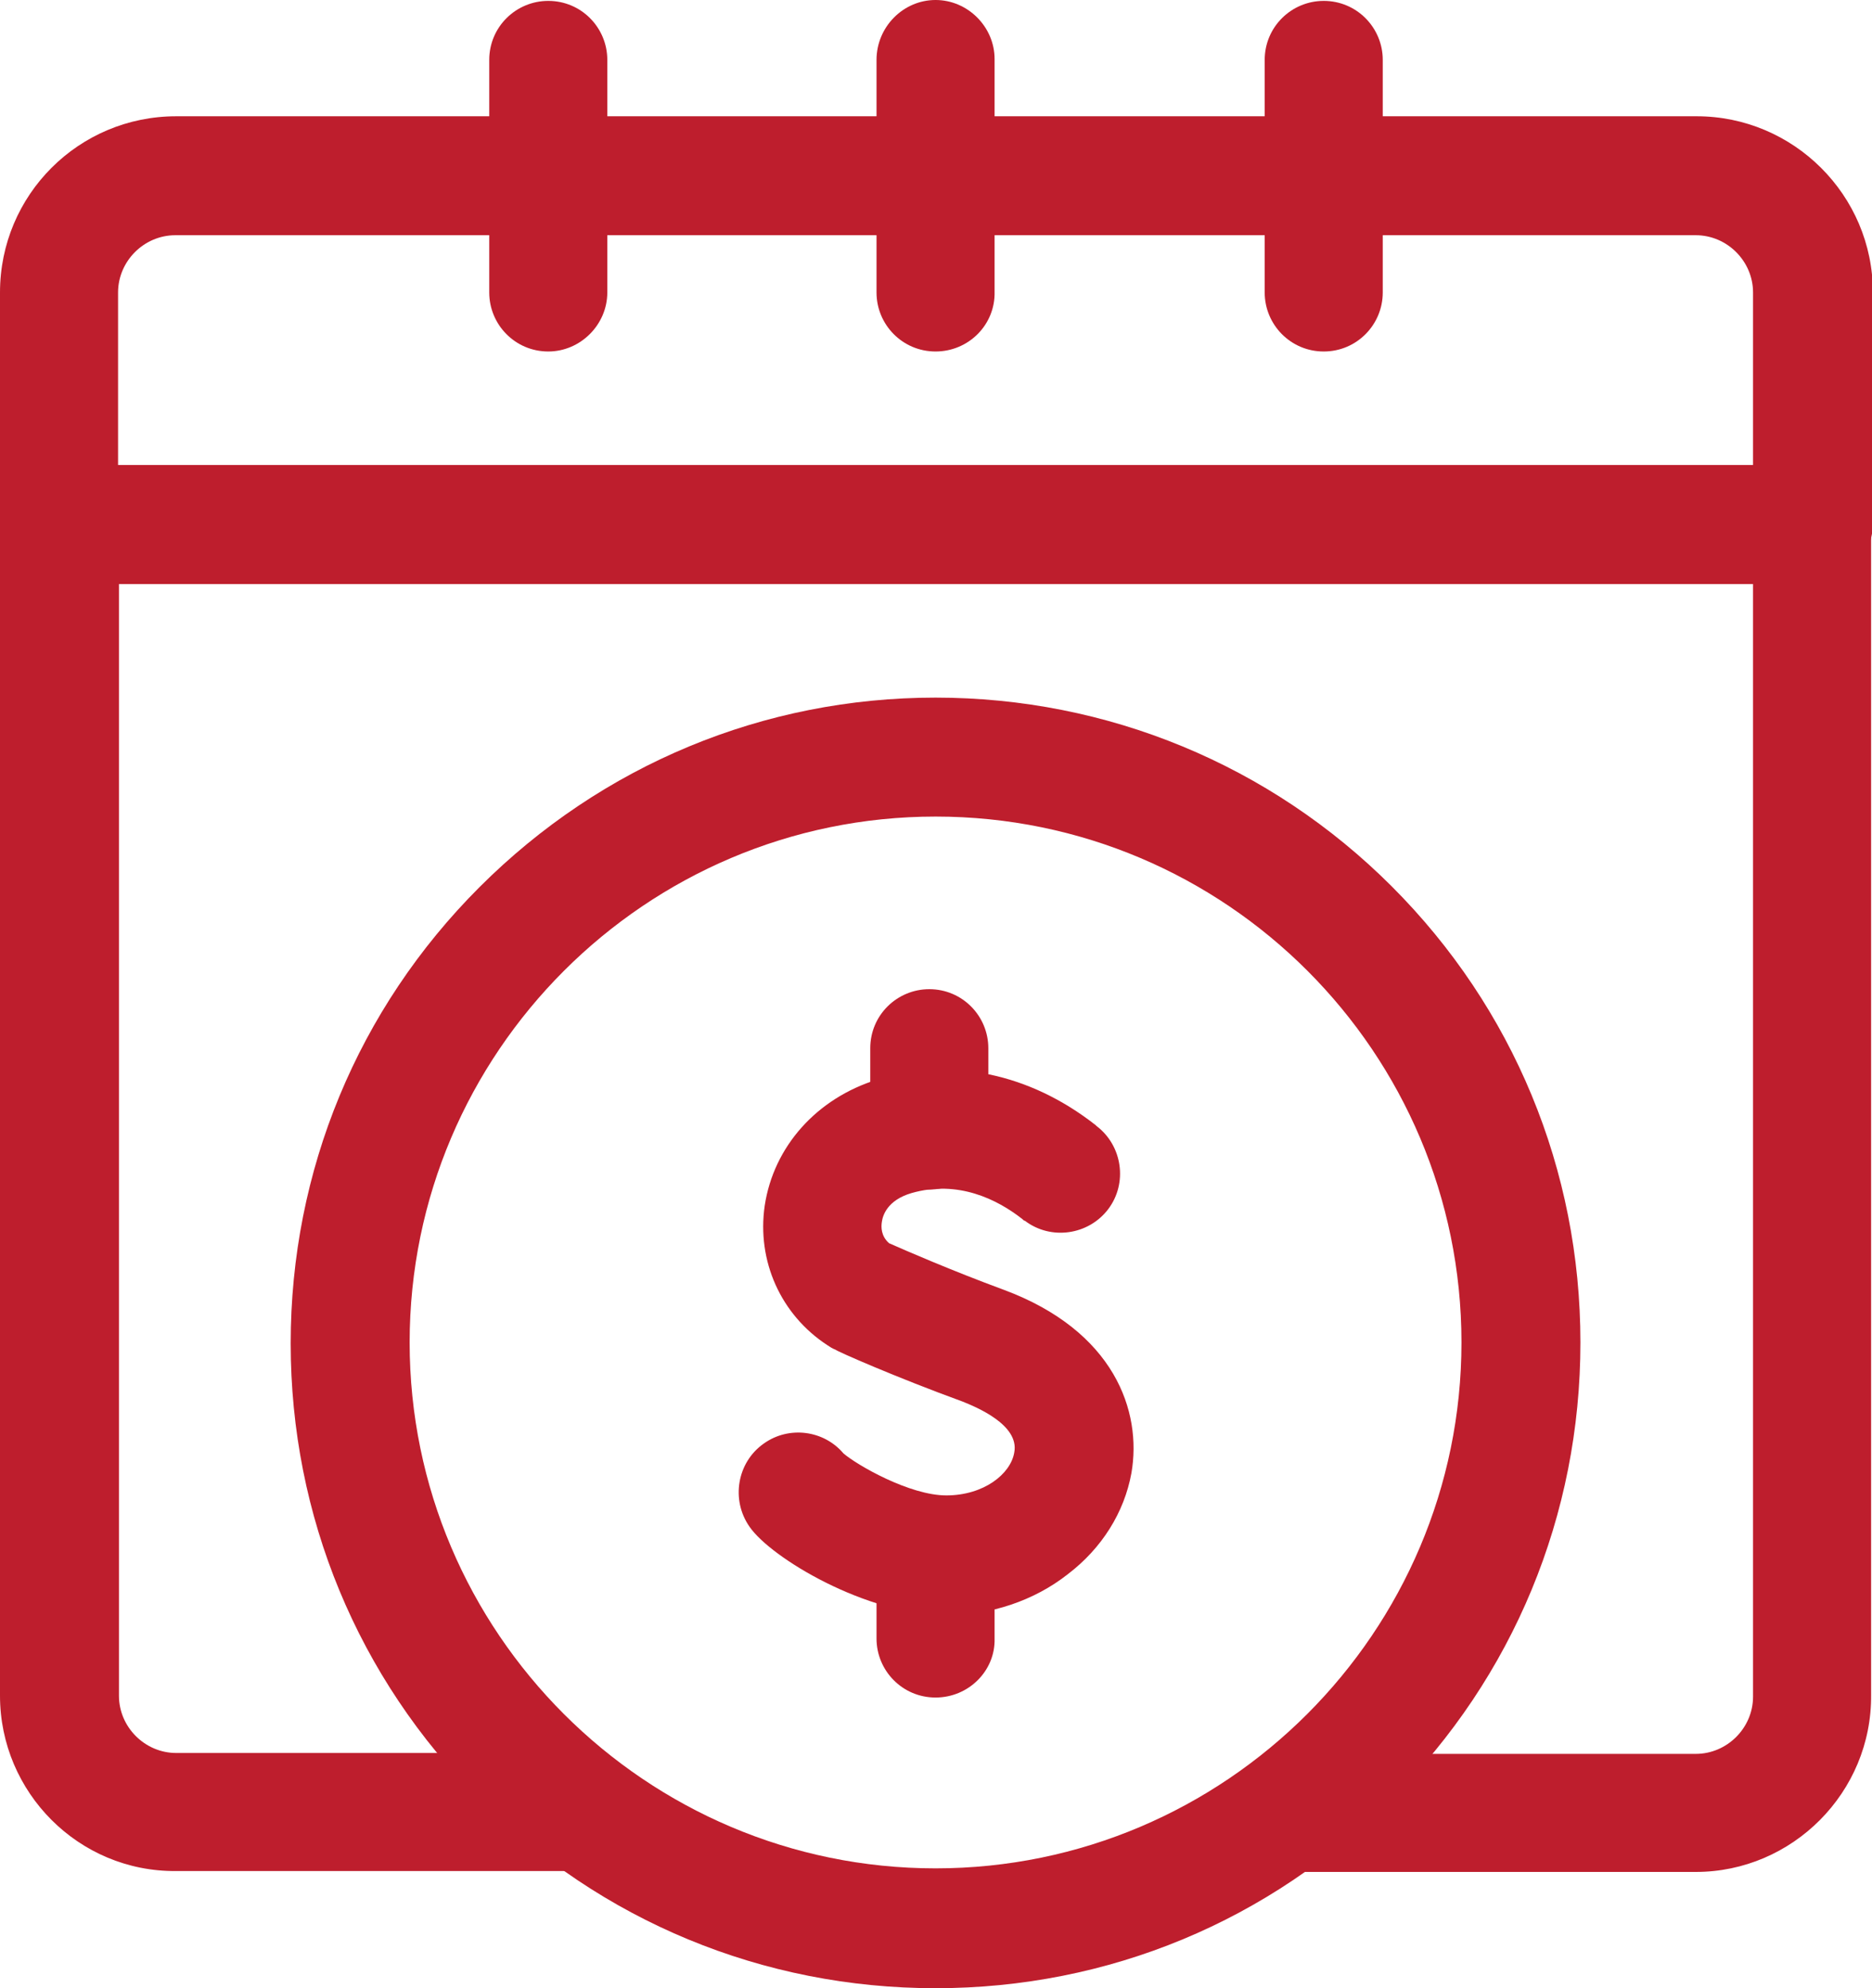
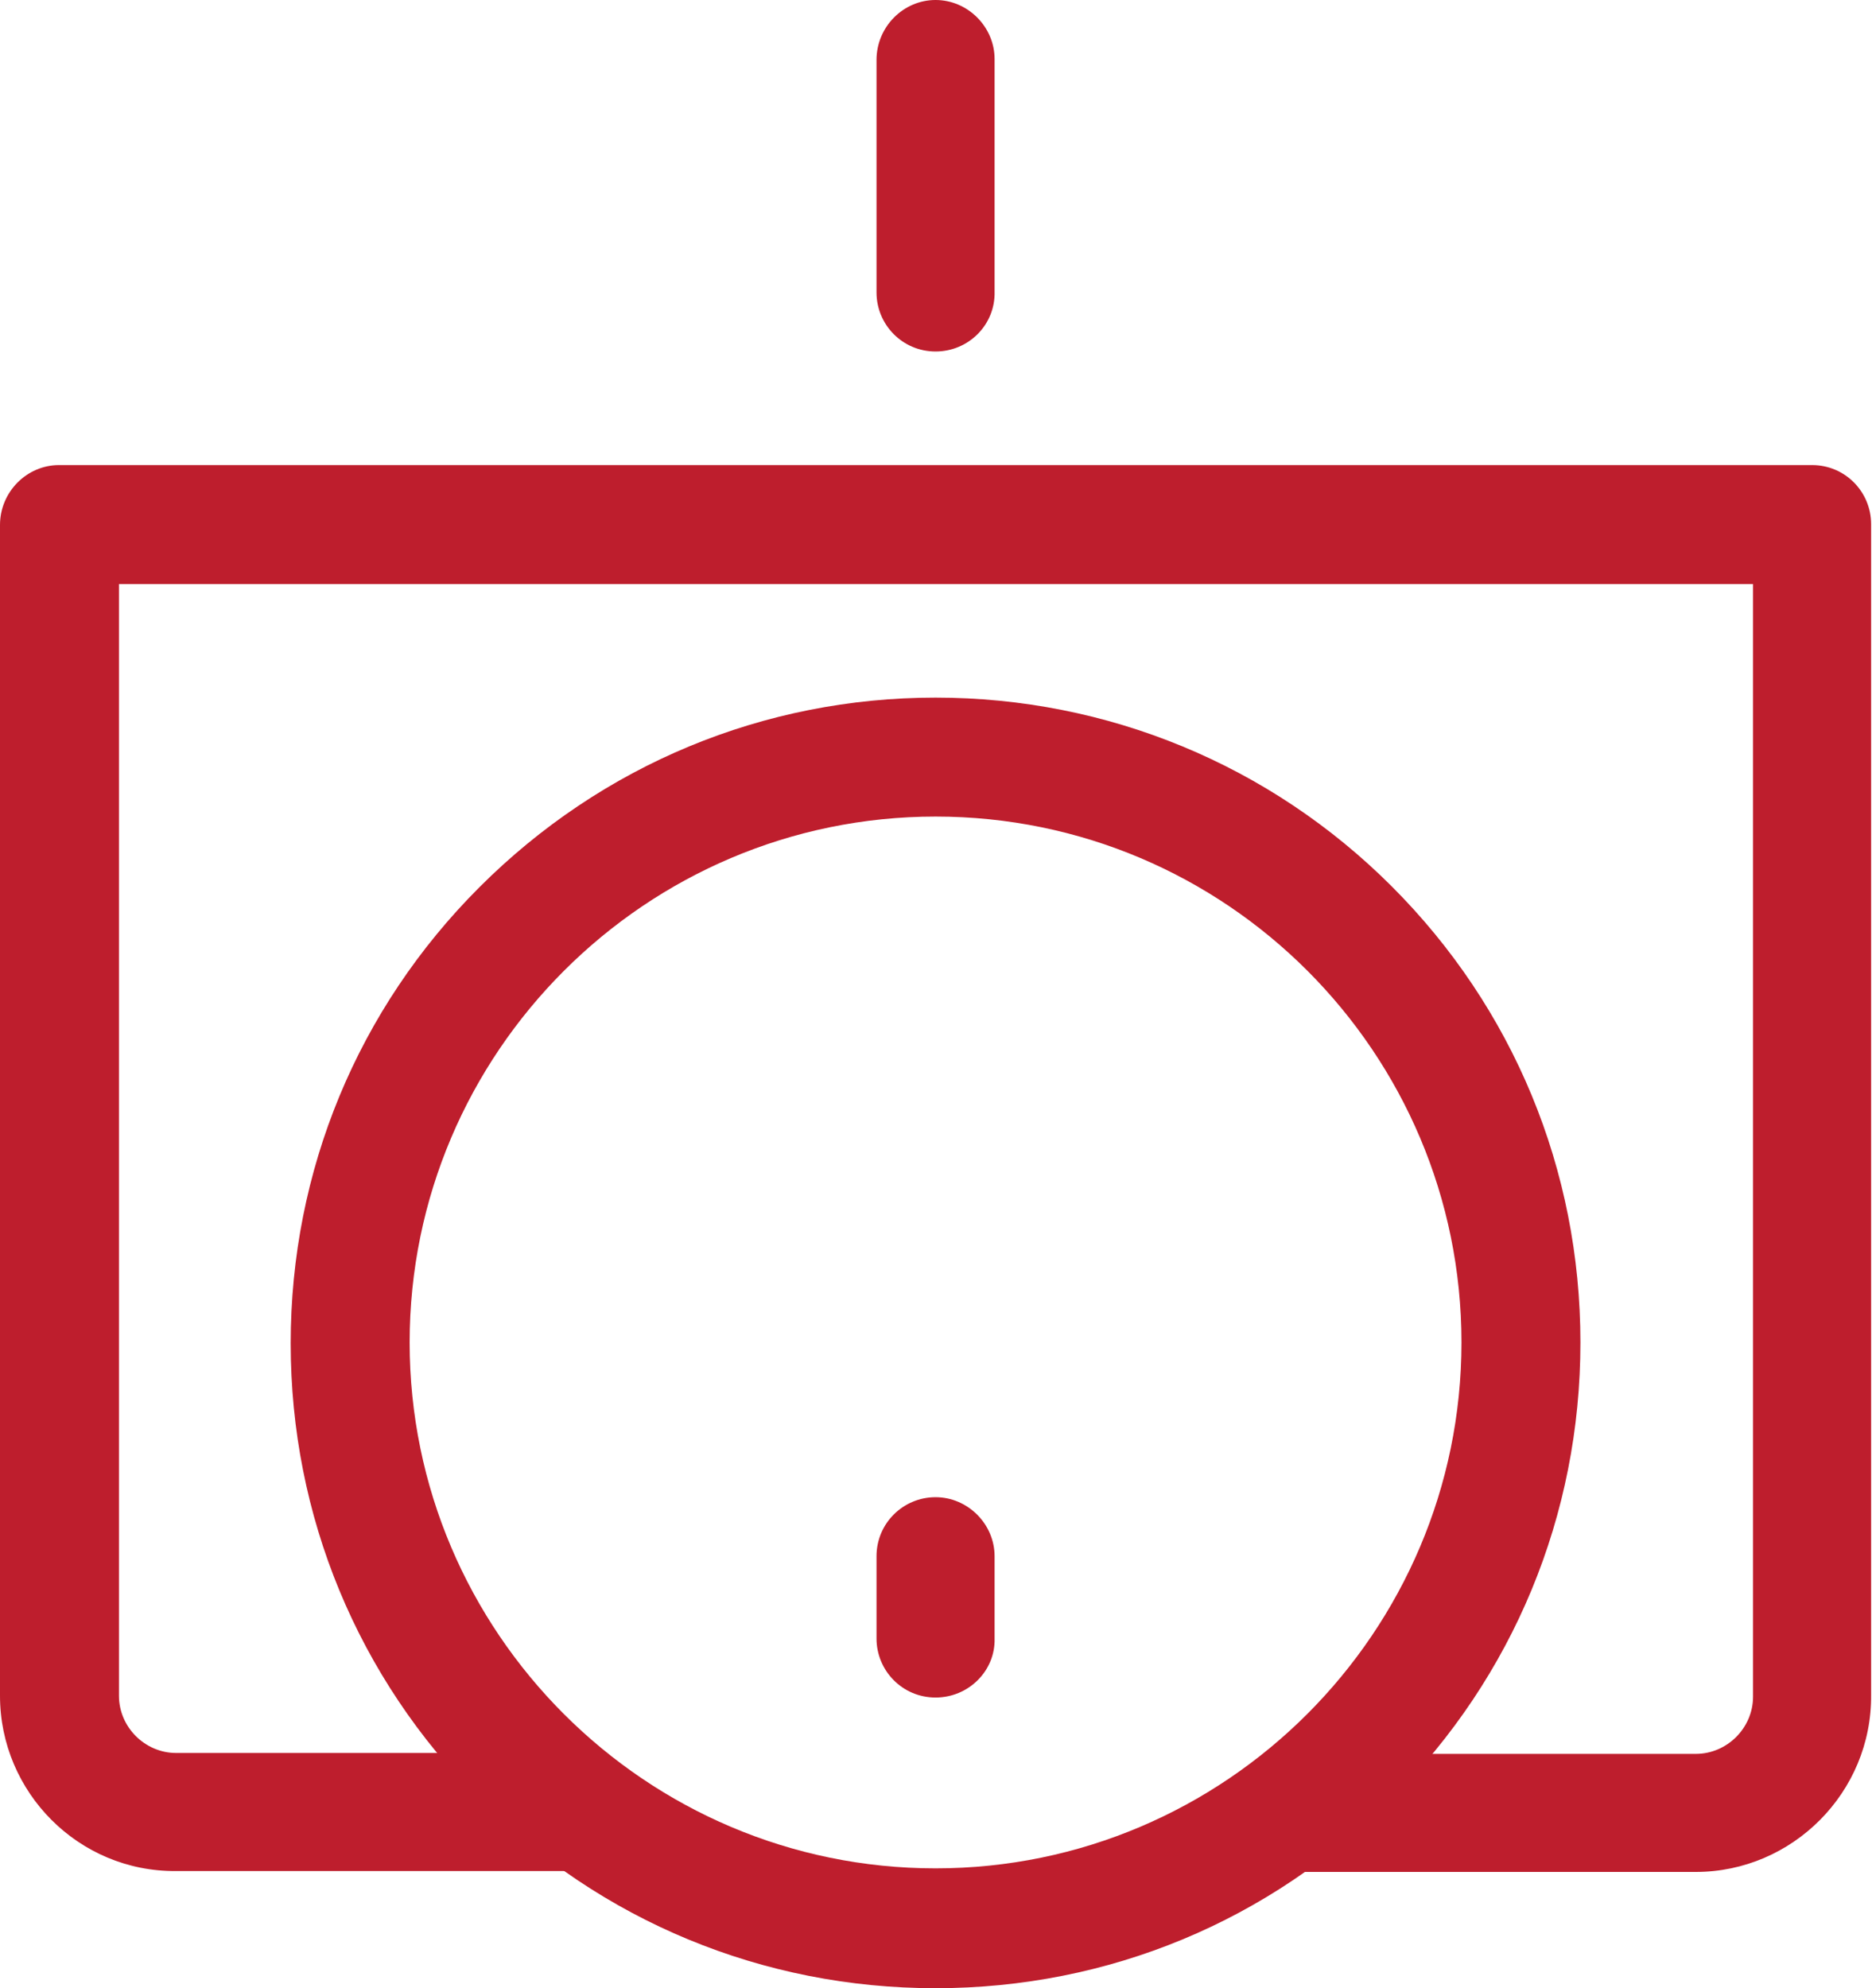
<svg xmlns="http://www.w3.org/2000/svg" version="1.1" id="Layer_1" x="0px" y="0px" viewBox="0 0 209.3 222.3" style="enable-background:new 0 0 209.3 222.3;" xml:space="preserve">
  <style type="text/css">
	.st0{fill:#BE1E2D;}
	.st1{fill:#010353;}
	.st2{fill:#FFFFFF;}
	.st3{fill:#396FDE;}
</style>
  <g>
    <path class="st0" d="M189.6,209.3h-45.8c-3.7,0-6.6-3-6.6-6.6c0-3.7,3-6.6,6.6-6.6h45.8c3.5,0,6.4-2.9,6.4-6.4V65.3H13.3v124.3   c0,3.5,2.9,6.4,6.4,6.4h45.8c3.7,0,6.6,3,6.6,6.6c0,3.7-3,6.6-6.6,6.6H19.7C8.8,209.3,0,200.4,0,189.6V58.7C0,55,3,52,6.6,52h196   c3.7,0,6.6,3,6.6,6.6v130.9C209.3,200.4,200.4,209.3,189.6,209.3z" />
    <path class="st0" d="M104.6,39.3c-3.7,0-6.6-3-6.6-6.6v-26C98,3,101,0,104.6,0s6.6,3,6.6,6.6v26C111.3,36.3,108.3,39.3,104.6,39.3z   " />
-     <path class="st0" d="M61.3,39.3c-3.7,0-6.6-3-6.6-6.6v-26c0-3.7,3-6.6,6.6-6.6c3.7,0,6.6,3,6.6,6.6v26   C67.9,36.3,64.9,39.3,61.3,39.3z" />
-     <path class="st0" d="M148,39.3c-3.7,0-6.6-3-6.6-6.6v-26c0-3.7,3-6.6,6.6-6.6c3.7,0,6.6,3,6.6,6.6v26   C154.6,36.3,151.7,39.3,148,39.3z" />
-     <path class="st0" d="M202.6,65.3H6.6c-3.7,0-6.6-3-6.6-6.6v-26C0,21.8,8.8,13,19.7,13h170c10.8,0,19.7,8.8,19.7,19.7v26   C209.3,62.3,206.3,65.3,202.6,65.3z M13.3,52H196V32.7c0-3.5-2.9-6.4-6.4-6.4h-170c-3.5,0-6.4,2.9-6.4,6.4V52z" />
    <path class="st0" d="M104.6,222.3c-19.3,0-37.4-7.5-51-21.1c-13.6-13.6-21.1-31.7-21.1-51c0-19.3,7.5-37.4,21.1-51   C67.3,85.5,85.4,78,104.6,78s37.4,7.5,51,21.1s21.1,31.7,21.1,51c0,19.3-7.5,37.4-21.1,51C142,214.8,123.9,222.3,104.6,222.3z    M104.6,91.3c-32.4,0-58.8,26.4-58.8,58.8c0,32.4,26.4,58.8,58.8,58.8s58.8-26.4,58.8-58.8C163.4,117.7,137.1,91.3,104.6,91.3z" />
-     <path class="st0" d="M105.8,180.6c-8.9,0-19.6-6.4-22-9.9c-2.1-3-1.4-7.2,1.6-9.3c2.8-2,6.7-1.5,8.9,1.1c1.5,1.3,7.4,4.7,11.5,4.7   c4.2,0,7.2-2.4,7.6-4.8c0.6-3.1-4.3-5.1-5.8-5.7c-7.4-2.7-14-5.6-14.2-5.8c-0.3-0.1-0.6-0.3-0.9-0.5c-5.2-3.4-7.9-9.4-7-15.6   c1-6.6,5.8-12,12.6-14.1c8.3-2.5,17-0.7,24.4,5.1l0.1,0.1c2.9,2.2,3.5,6.4,1.3,9.3c-2.2,2.9-6.4,3.5-9.3,1.3   c-0.1,0-0.2-0.1-0.3-0.2c-2.8-2.2-7.2-4.4-12.4-2.9c-2.7,0.8-3.2,2.5-3.3,3.2c-0.1,0.6-0.1,1.6,0.8,2.4c1.8,0.8,7.1,3.1,12.8,5.2   c12.4,4.6,15.5,13.6,14.3,20.5c-0.8,4.4-3.3,8.4-7.1,11.3C115.6,179,110.7,180.6,105.8,180.6z M94.6,163.1   C94.6,163.1,94.6,163.1,94.6,163.1C94.6,163.1,94.6,163.1,94.6,163.1z" />
-     <path class="st0" d="M103.9,133c-3.7,0-6.6-3-6.6-6.6v-9.2c0-3.7,3-6.6,6.6-6.6c3.7,0,6.6,3,6.6,6.6v9.2   C110.6,130.1,107.6,133,103.9,133z" />
    <path class="st0" d="M104.6,189.8c-3.7,0-6.6-3-6.6-6.6v-9.2c0-3.7,3-6.6,6.6-6.6s6.6,3,6.6,6.6v9.2   C111.3,186.8,108.3,189.8,104.6,189.8z" />
  </g>
</svg>